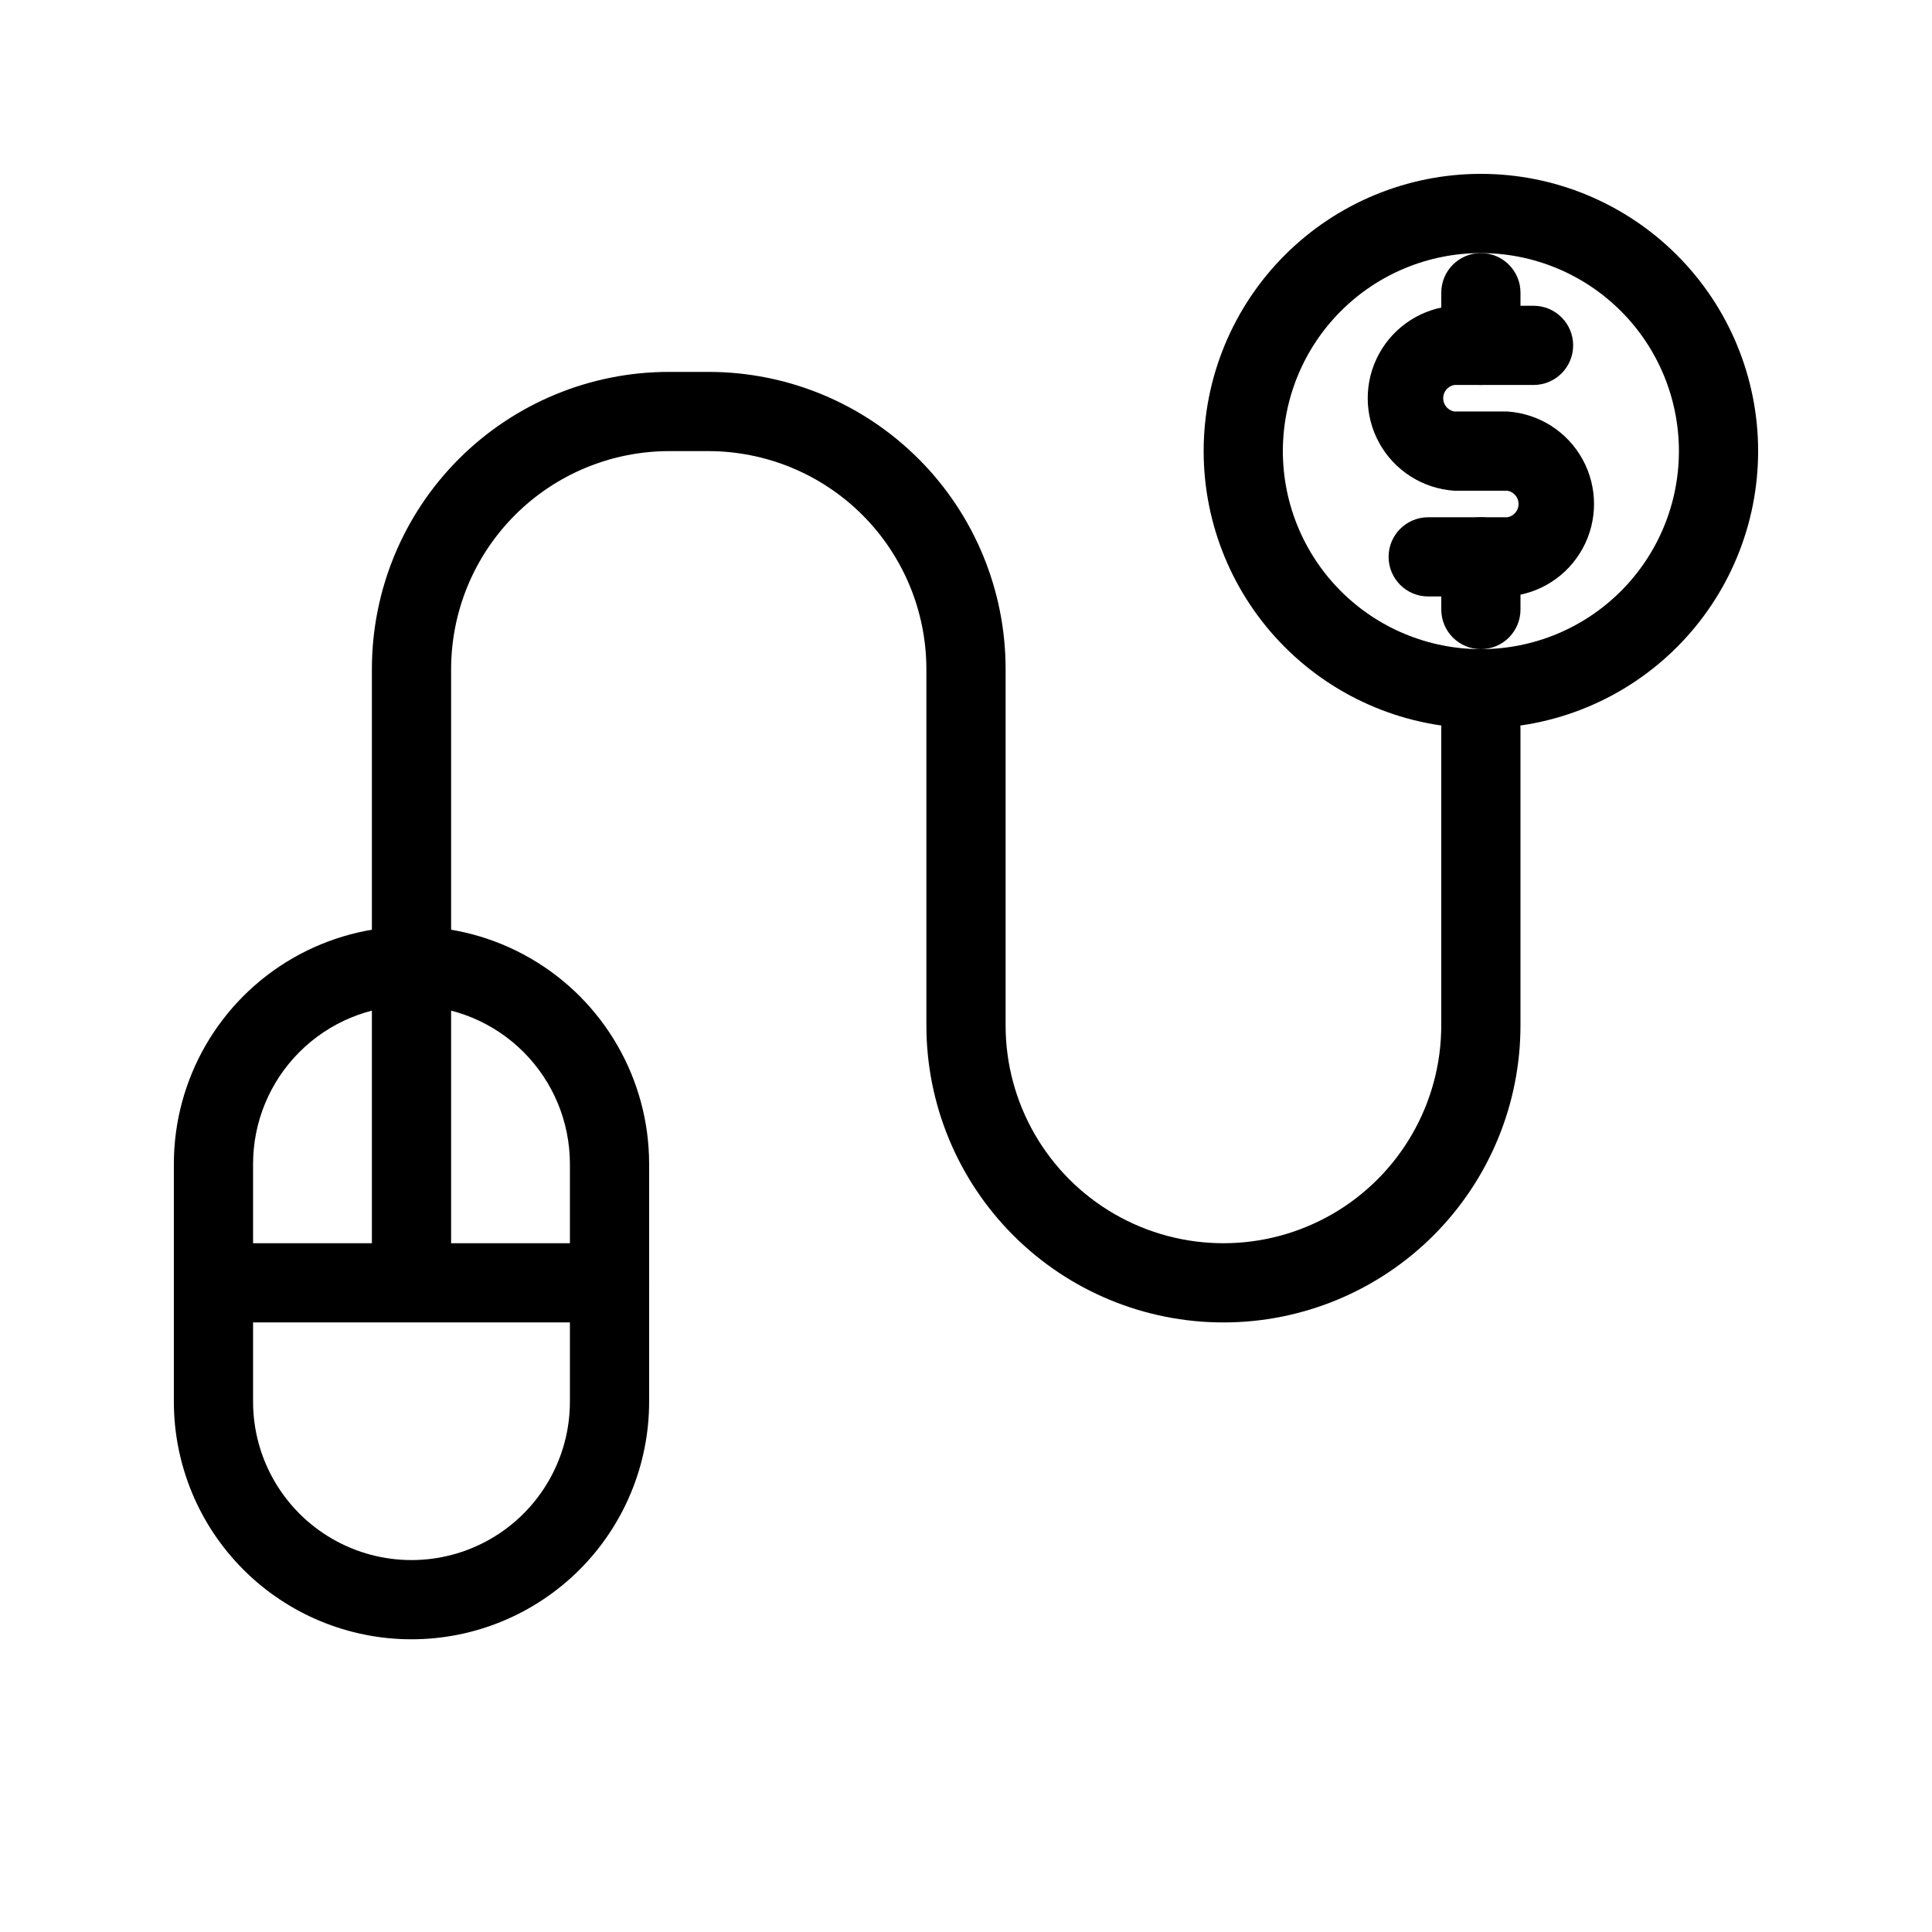
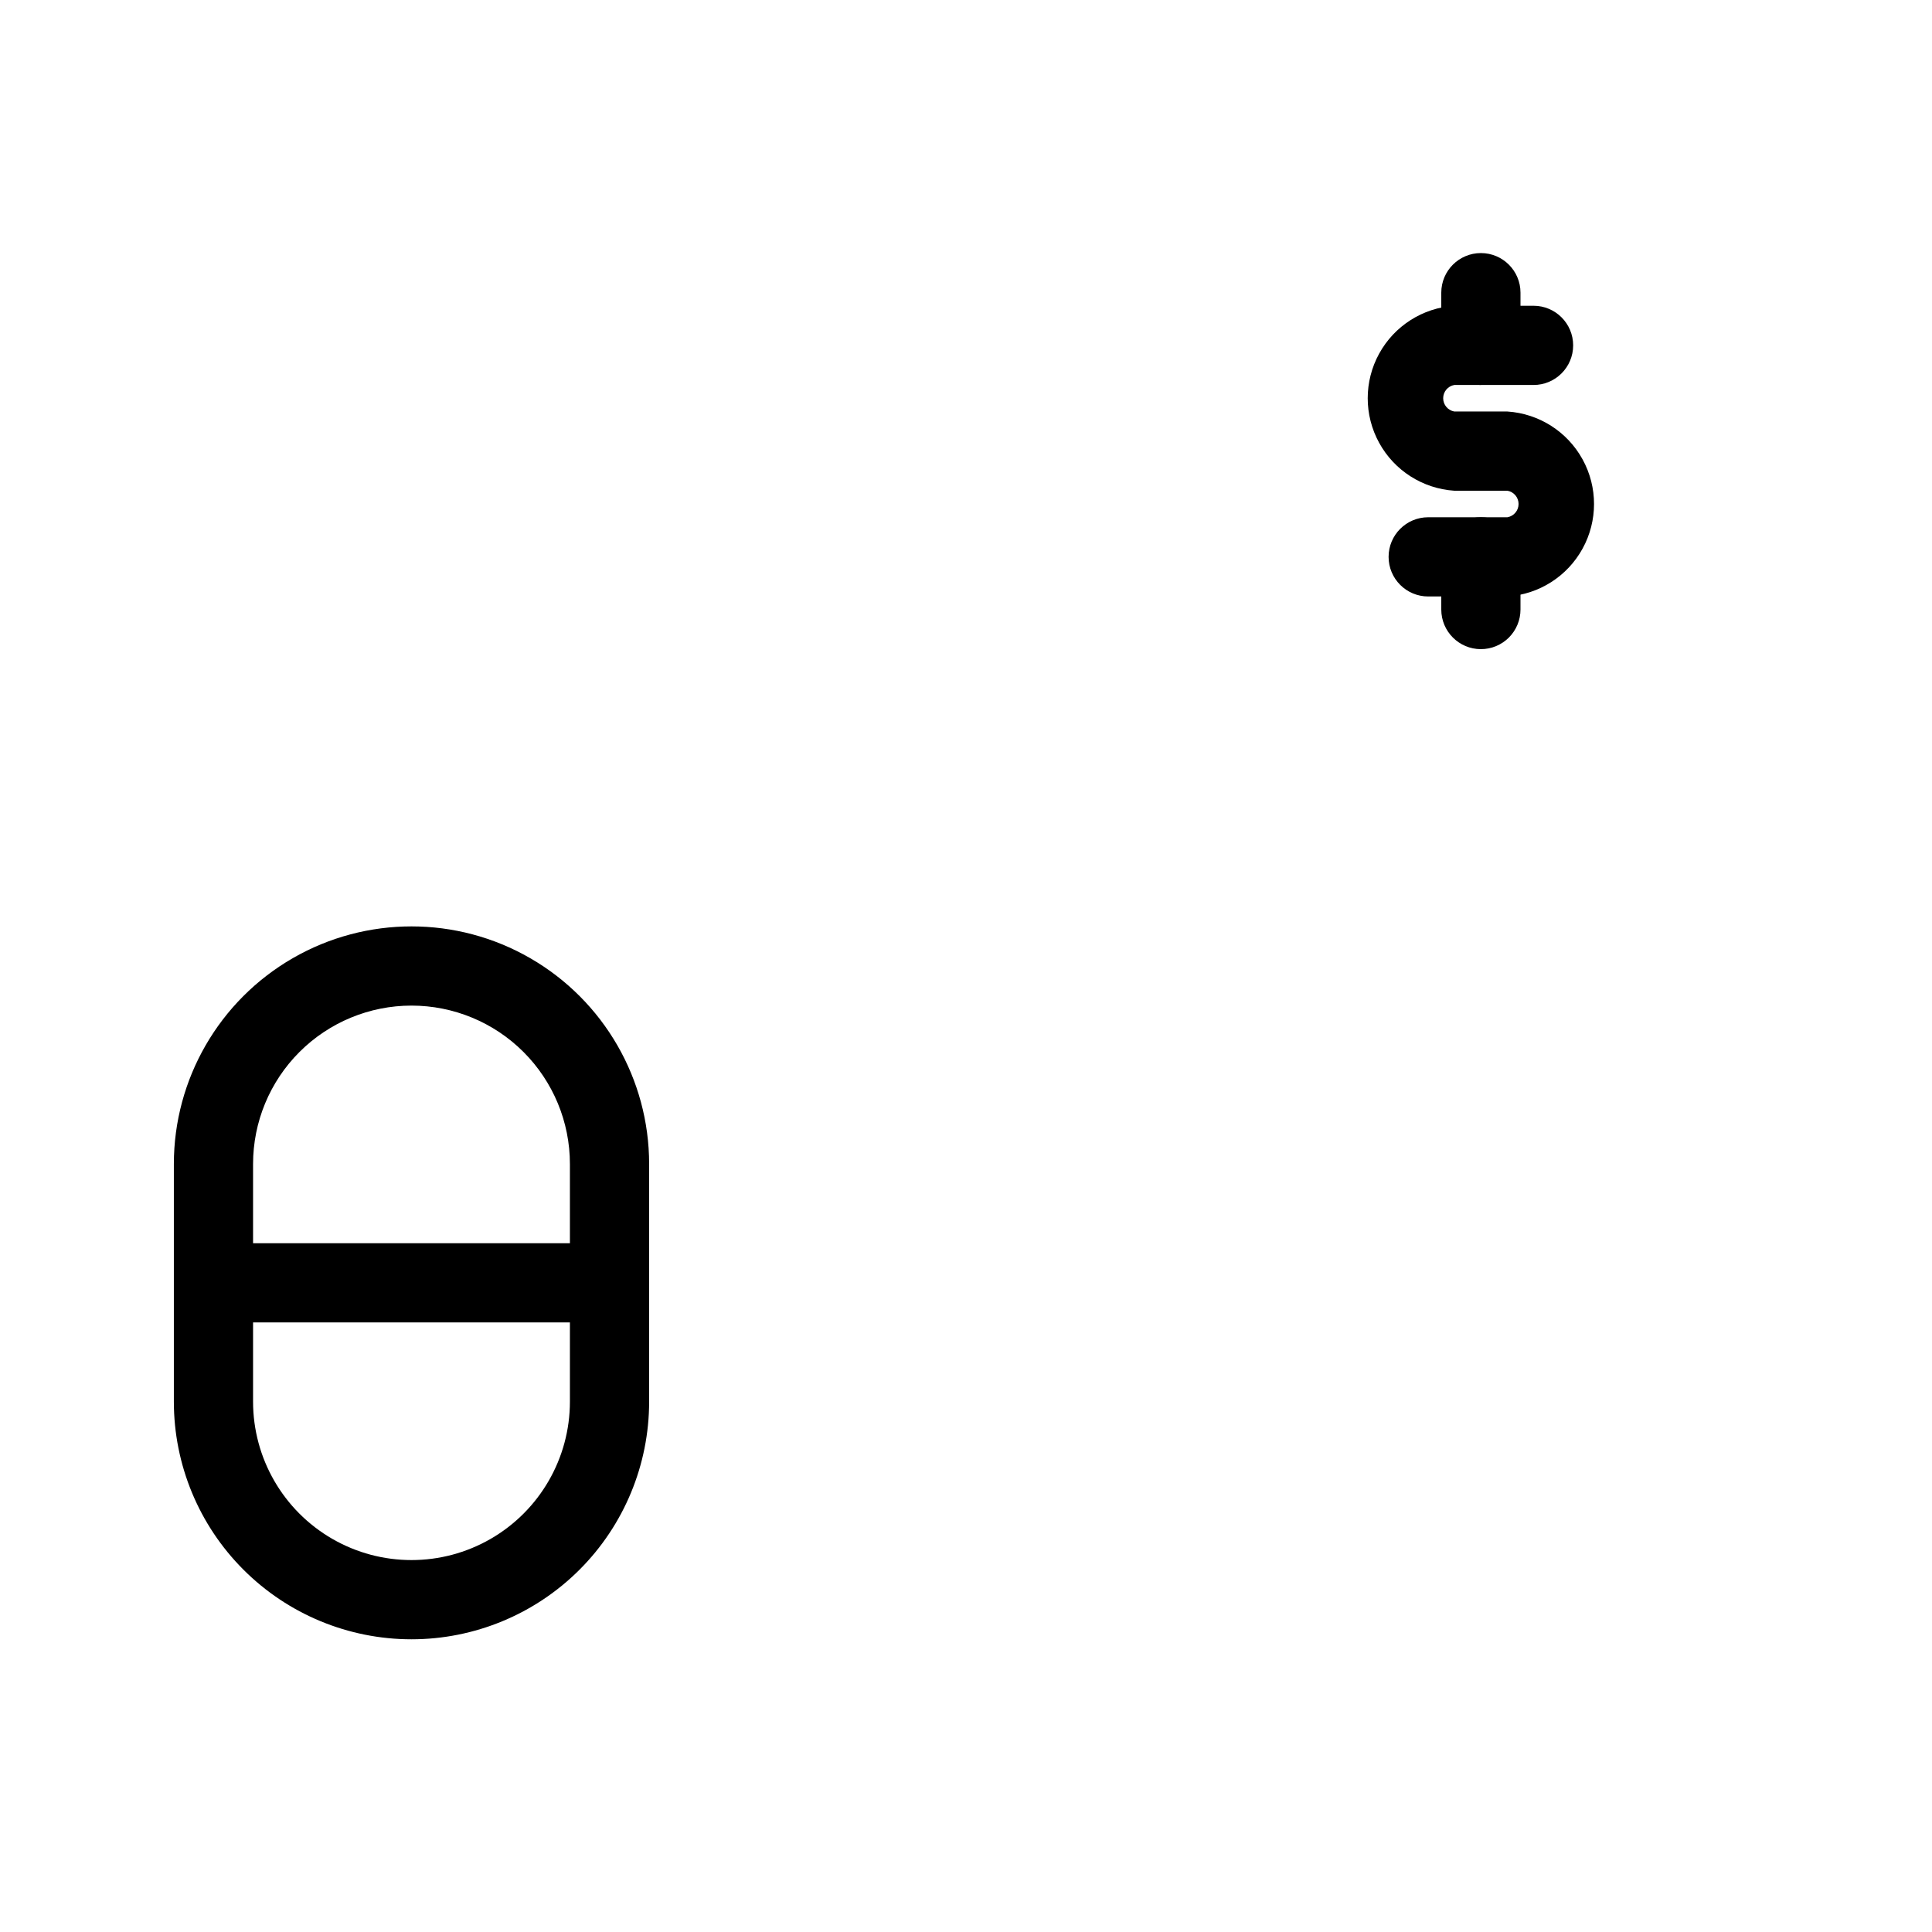
<svg xmlns="http://www.w3.org/2000/svg" fill="#000000" width="800px" height="800px" version="1.1" viewBox="144 144 512 512">
  <g>
    <path d="m253.05 578.43c-16.703 0-32.723-6.633-44.531-18.445-11.812-11.809-18.445-27.828-18.445-44.531v-62.973c0-22.5 12.004-43.293 31.488-54.539 19.484-11.25 43.492-11.25 62.977 0 19.484 11.246 31.488 32.039 31.488 54.539v62.977-0.004c0 16.703-6.637 32.723-18.445 44.531-11.812 11.812-27.828 18.445-44.531 18.445zm0-167.94v0.004c-11.137 0-21.812 4.422-29.688 12.297-7.875 7.871-12.297 18.551-12.297 29.688v62.977-0.004c0 15 8 28.859 20.992 36.359 12.988 7.5 28.992 7.5 41.984 0 12.988-7.5 20.992-21.359 20.992-36.359v-62.973c0-11.137-4.426-21.816-12.297-29.688-7.875-7.875-18.555-12.297-29.688-12.297z" />
-     <path d="m468.22 494.46c-20.879 0-40.902-8.293-55.664-23.055-14.762-14.762-23.055-34.785-23.055-55.664v-94.465c-0.027-15.301-6.121-29.969-16.941-40.789-10.82-10.82-25.484-16.91-40.789-16.938h-10.496c-15.301 0.027-29.969 6.117-40.789 16.938-10.82 10.82-16.91 25.488-16.938 40.789v152.2c0 5.793-4.699 10.492-10.496 10.492-5.797 0-10.496-4.699-10.496-10.492v-152.2c0-20.879 8.293-40.898 23.055-55.664 14.766-14.762 34.785-23.055 55.664-23.055h10.496c20.879 0 40.902 8.293 55.664 23.055 14.762 14.766 23.059 34.785 23.059 55.664v94.465c0 20.625 11 39.684 28.863 49.996 17.859 10.309 39.867 10.309 57.727 0 17.863-10.312 28.863-29.371 28.863-49.996v-78.719c0-5.797 4.699-10.496 10.496-10.496 5.797 0 10.496 4.699 10.496 10.496v78.719c0 20.879-8.293 40.902-23.055 55.664s-34.785 23.055-55.664 23.055z" />
    <path d="m305.54 494.46h-104.96c-5.797 0-10.496-4.699-10.496-10.496 0-5.793 4.699-10.492 10.496-10.492h104.96c5.797 0 10.496 4.699 10.496 10.492 0 5.797-4.699 10.496-10.496 10.496z" />
    <path d="m543.48 302.07h-20.992c-5.797 0-10.496-4.699-10.496-10.496s4.699-10.496 10.496-10.496h20.992c1.707-0.297 2.957-1.781 2.957-3.516s-1.25-3.219-2.957-3.516h-14.066c-8.375-0.551-15.891-5.336-19.926-12.695-4.039-7.359-4.039-16.27 0-23.629 4.035-7.356 11.551-12.145 19.926-12.691h20.992c5.797 0 10.496 4.699 10.496 10.496s-4.699 10.496-10.496 10.496h-20.992c-1.711 0.293-2.957 1.777-2.957 3.516 0 1.734 1.246 3.219 2.957 3.516h14.066c8.375 0.547 15.891 5.336 19.926 12.695 4.039 7.356 4.039 16.27 0 23.625-4.035 7.359-11.551 12.148-19.926 12.695z" />
    <path d="m536.45 316.03c-5.797 0-10.496-4.699-10.496-10.496v-13.961c0-5.797 4.699-10.496 10.496-10.496 5.797 0 10.496 4.699 10.496 10.496v13.961c0 2.781-1.105 5.453-3.074 7.422s-4.637 3.074-7.422 3.074z" />
-     <path d="m536.45 246.02c-5.797 0-10.496-4.699-10.496-10.496v-13.961c0-5.797 4.699-10.496 10.496-10.496 5.797 0 10.496 4.699 10.496 10.496v13.961c0 2.781-1.105 5.453-3.074 7.422-1.969 1.965-4.637 3.074-7.422 3.074z" />
-     <path d="m536.45 337.02c-19.484 0-38.172-7.742-51.949-21.52-13.781-13.781-21.52-32.469-21.52-51.953 0-19.488 7.738-38.176 21.52-51.953 13.777-13.777 32.465-21.52 51.949-21.52 19.488 0 38.176 7.742 51.953 21.52 13.781 13.777 21.52 32.465 21.52 51.953 0 19.484-7.738 38.172-21.52 51.953-13.777 13.777-32.465 21.52-51.953 21.52zm0-125.95c-13.918 0-27.266 5.527-37.109 15.371-9.84 9.84-15.371 23.191-15.371 37.109s5.531 27.266 15.371 37.109c9.844 9.84 23.191 15.371 37.109 15.371 13.922 0 27.27-5.531 37.109-15.371 9.844-9.844 15.371-23.191 15.371-37.109s-5.527-27.27-15.371-37.109c-9.84-9.844-23.188-15.371-37.109-15.371z" />
+     <path d="m536.45 246.02c-5.797 0-10.496-4.699-10.496-10.496v-13.961c0-5.797 4.699-10.496 10.496-10.496 5.797 0 10.496 4.699 10.496 10.496v13.961z" />
  </g>
</svg>